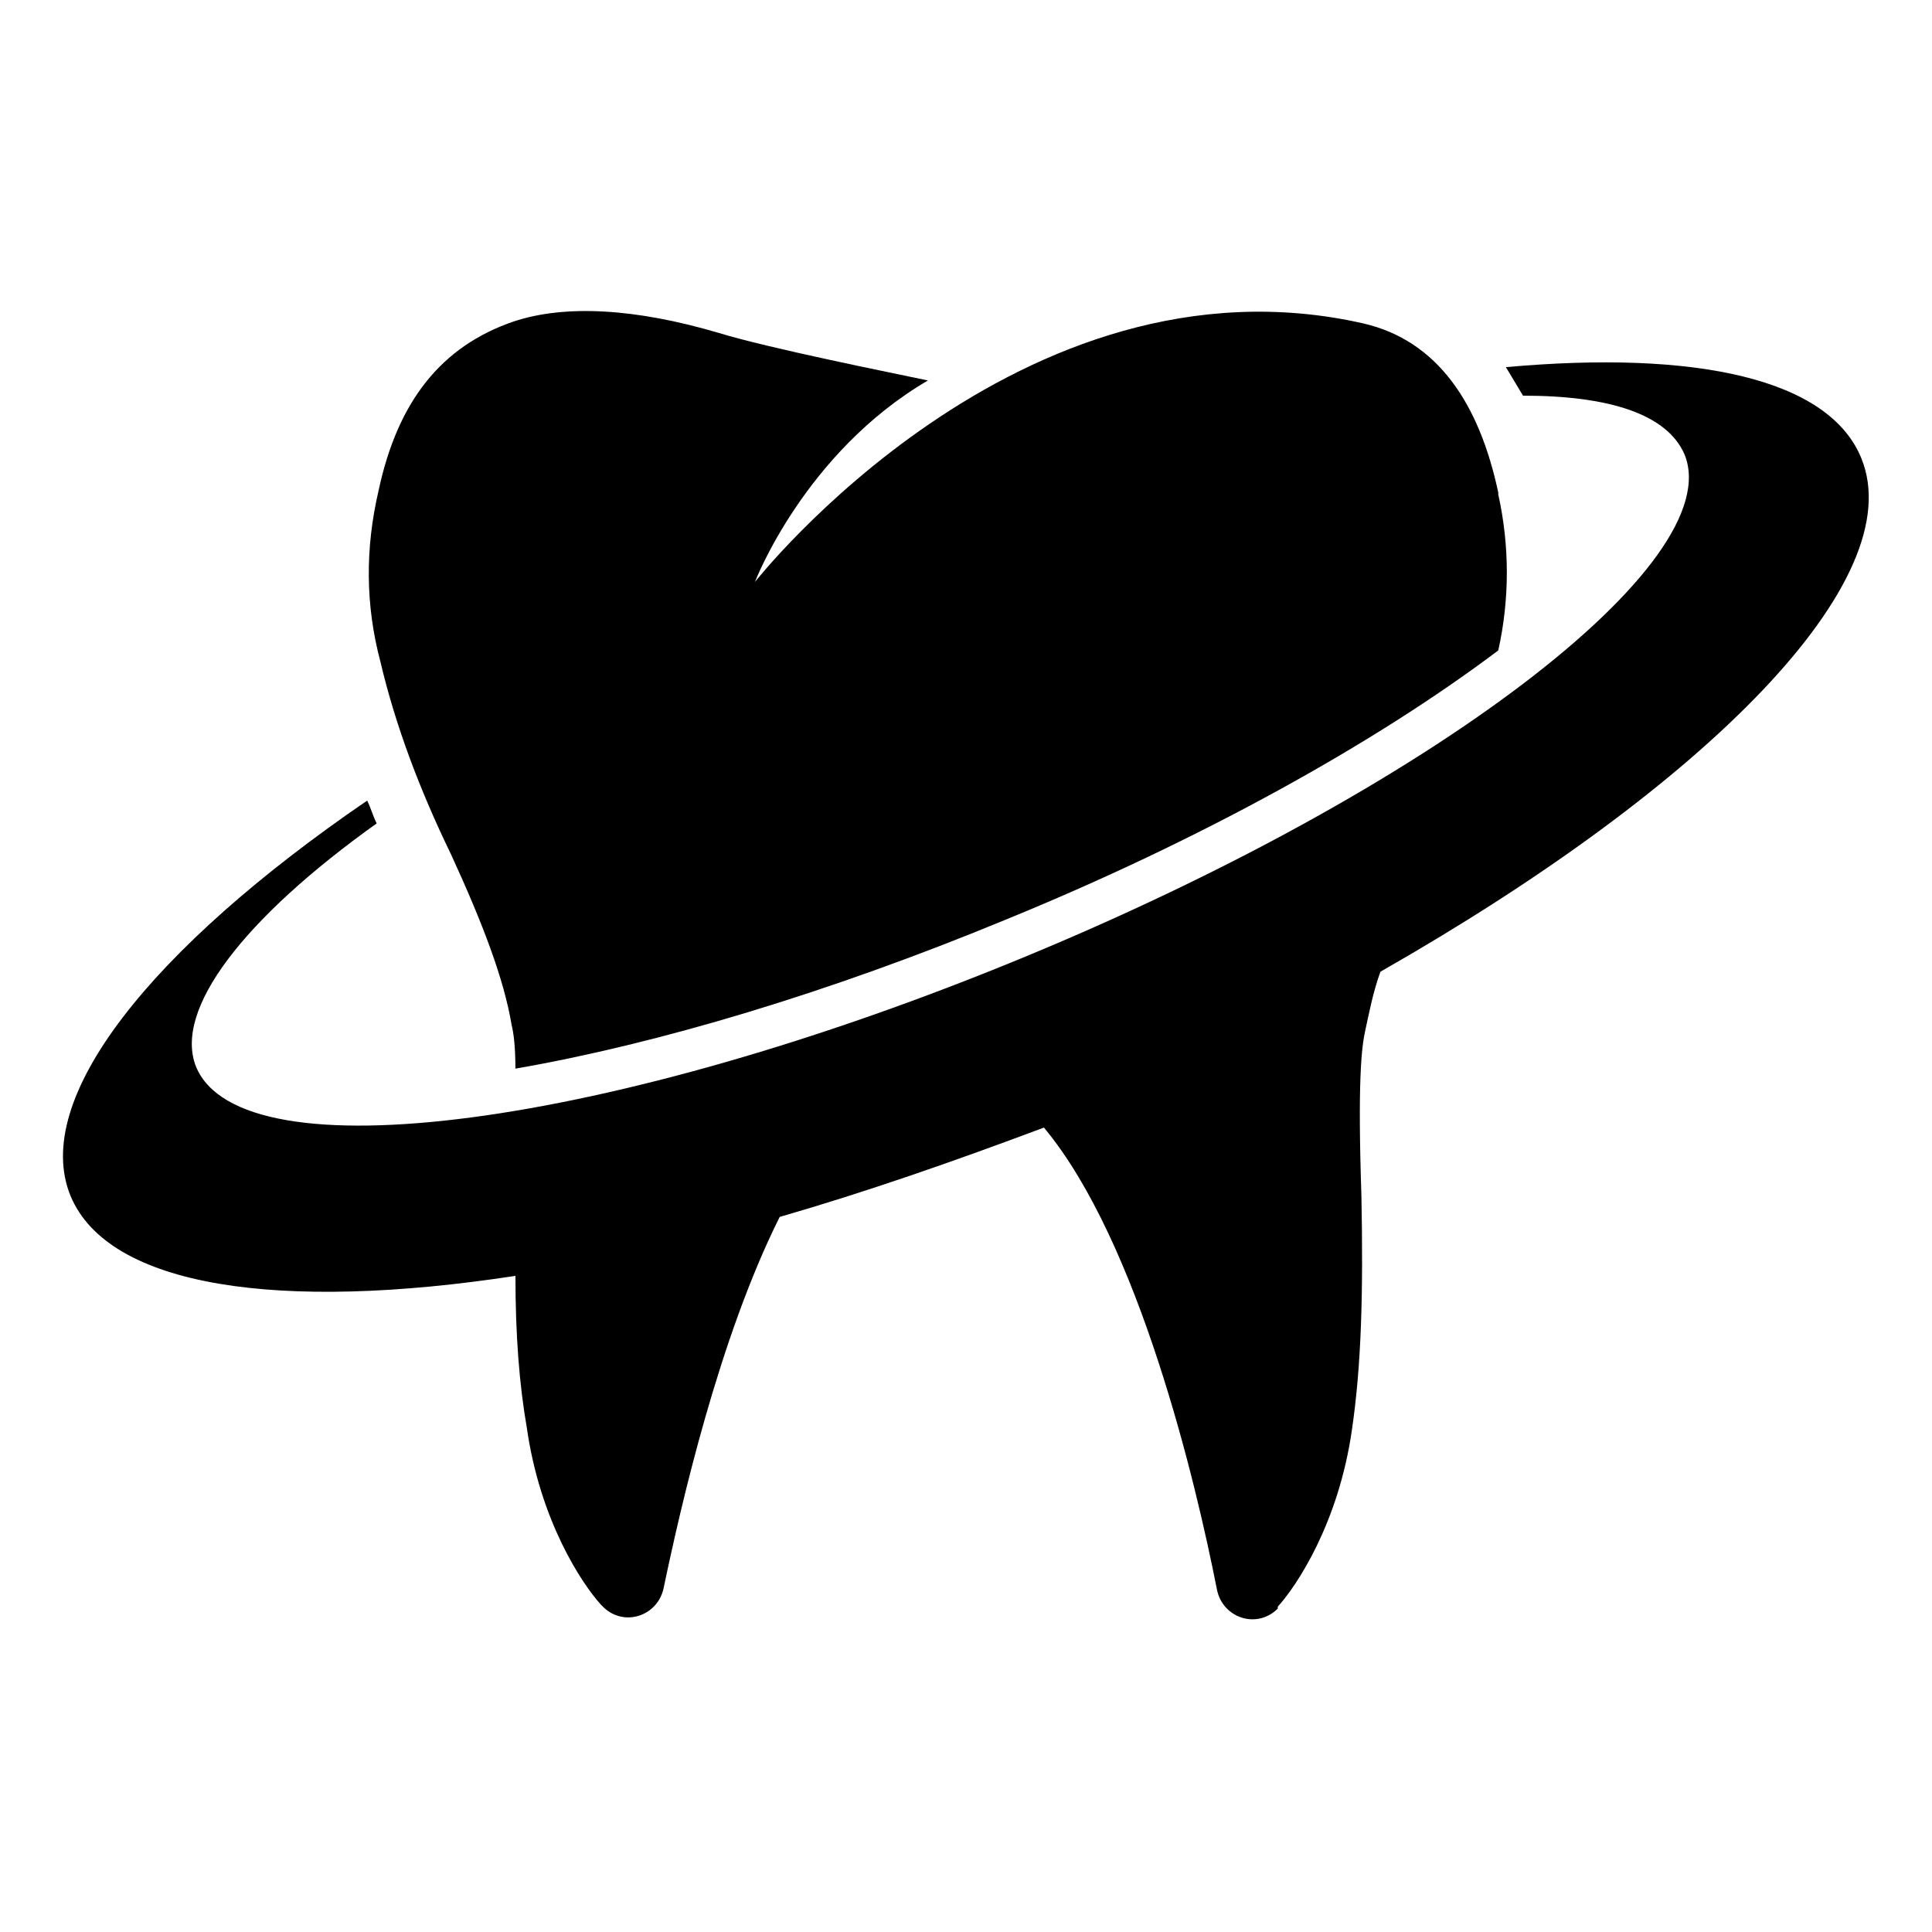
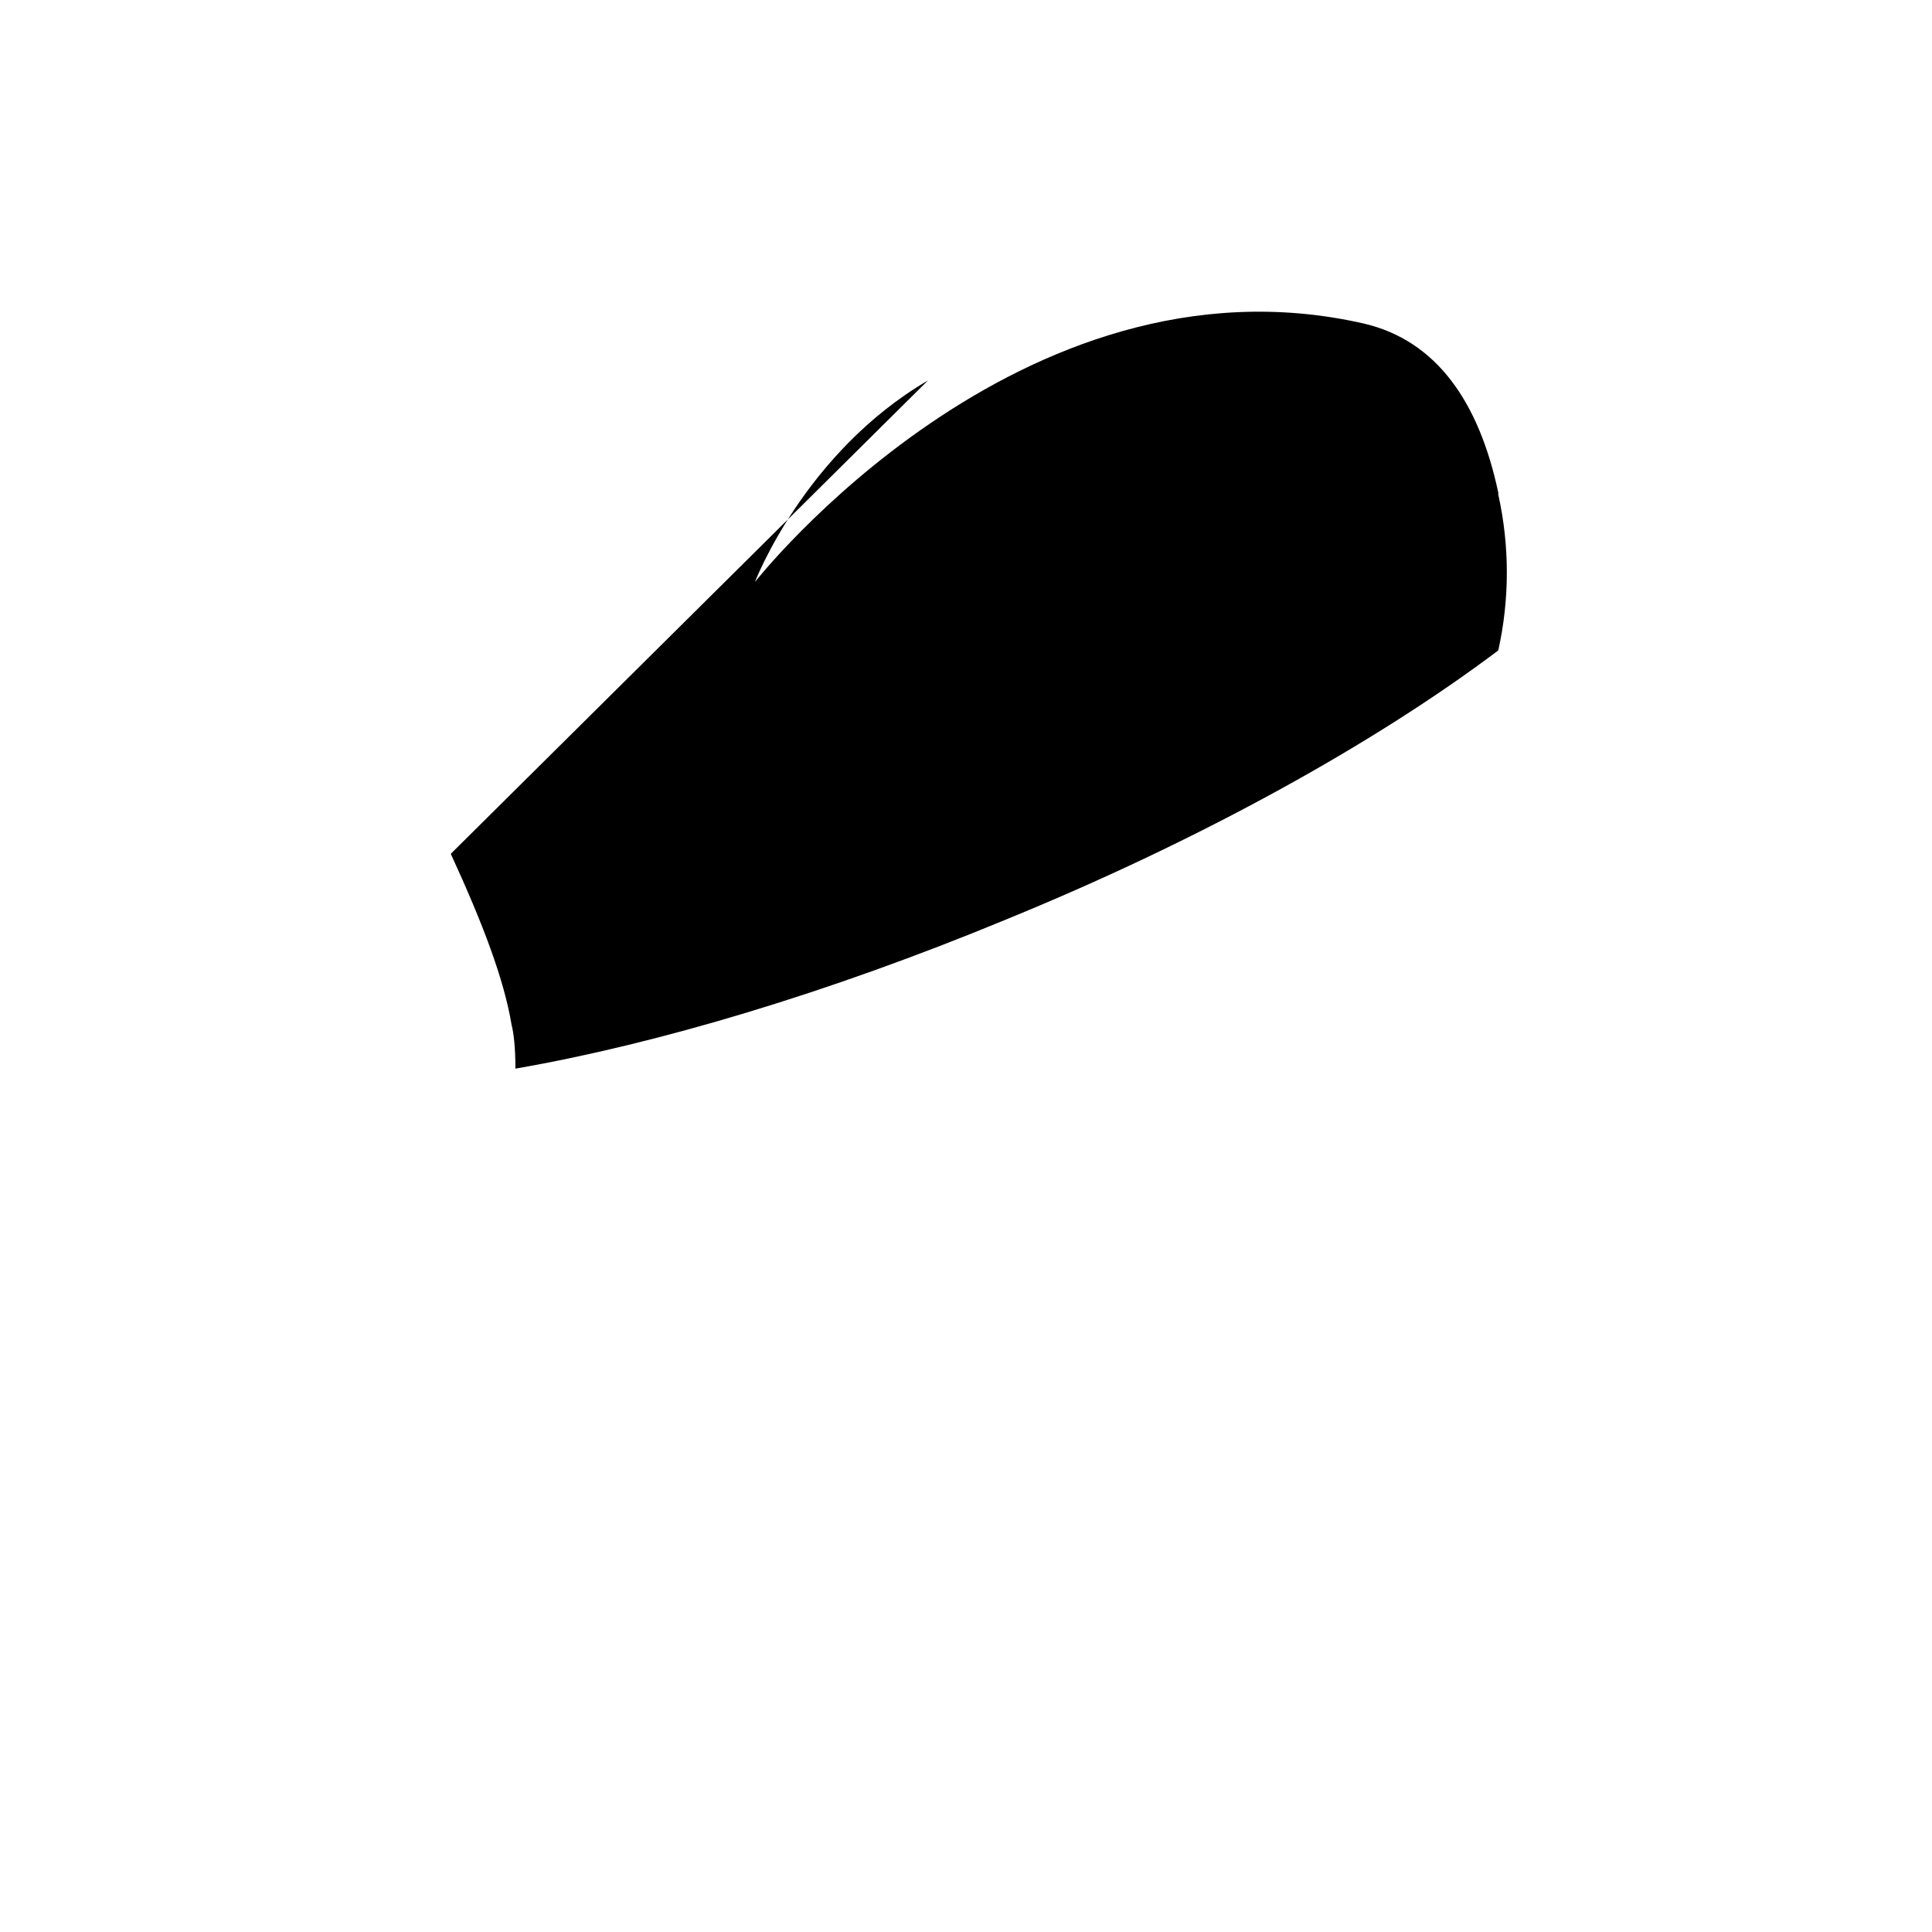
<svg xmlns="http://www.w3.org/2000/svg" fill="#000000" width="800px" height="800px" version="1.1" viewBox="144 144 512 512">
  <g>
-     <path d="m637.29 265.48c-8.566-21.16-43.832-28.719-94.211-24.184 1.512 2.519 3.023 5.039 4.535 7.559 23.176 0 38.289 5.039 42.824 15.617 11.586 28.719-67.008 88.672-175.83 133.51-108.82 44.84-206.56 57.938-218.65 28.719-6.047-15.113 12.594-39.297 47.863-64.488-1.008-2.016-1.512-4.031-2.519-6.047-57.434 39.297-89.176 79.098-78.594 104.79 10.078 24.184 55.418 30.73 117.89 21.16 0 15.617 1.008 28.719 3.023 40.305 3.527 24.688 14.609 41.312 19.648 46.855l0.504 0.504c5.543 5.543 14.609 2.519 16.121-5.039 4.535-21.664 14.609-66 30.73-98.242 22.672-6.551 45.848-14.609 70.031-23.68 25.191 30.23 40.305 94.211 45.848 122.43 1.512 7.559 10.578 10.578 16.121 5.039v-0.504c5.039-5.543 16.121-22.168 19.648-46.855 2.519-17.129 3.023-36.273 2.519-61.969-1.008-30.23 0-39.297 1.008-43.832 1.008-4.535 2.016-10.078 4.031-15.617 86.648-49.371 140.55-103.78 127.46-136.03z" />
-     <path d="m263.46 370.27c8.566 18.641 14.105 33.25 16.121 45.344 0.504 2.016 1.008 5.543 1.008 11.586 37.785-6.551 83.129-20.152 129.48-39.297 51.891-21.16 98.242-46.855 130.99-71.539 3.023-13.602 3.023-27.711 0-41.312v-0.504c-5.039-23.68-16.121-40.305-35.77-44.84-91.191-20.656-161.22 68.52-161.22 68.52s13.098-34.258 45.848-53.402c-9.574-2.016-42.32-8.566-55.418-12.594-22.168-6.551-40.809-7.559-54.41-3.023-19.145 6.551-30.73 21.16-35.77 44.84-3.527 15.113-3.527 30.23 0.504 45.344 4.023 17.125 10.574 34.254 18.633 50.879z" />
+     <path d="m263.46 370.27c8.566 18.641 14.105 33.25 16.121 45.344 0.504 2.016 1.008 5.543 1.008 11.586 37.785-6.551 83.129-20.152 129.48-39.297 51.891-21.16 98.242-46.855 130.99-71.539 3.023-13.602 3.023-27.711 0-41.312v-0.504c-5.039-23.68-16.121-40.305-35.77-44.84-91.191-20.656-161.22 68.52-161.22 68.52s13.098-34.258 45.848-53.402z" />
  </g>
</svg>